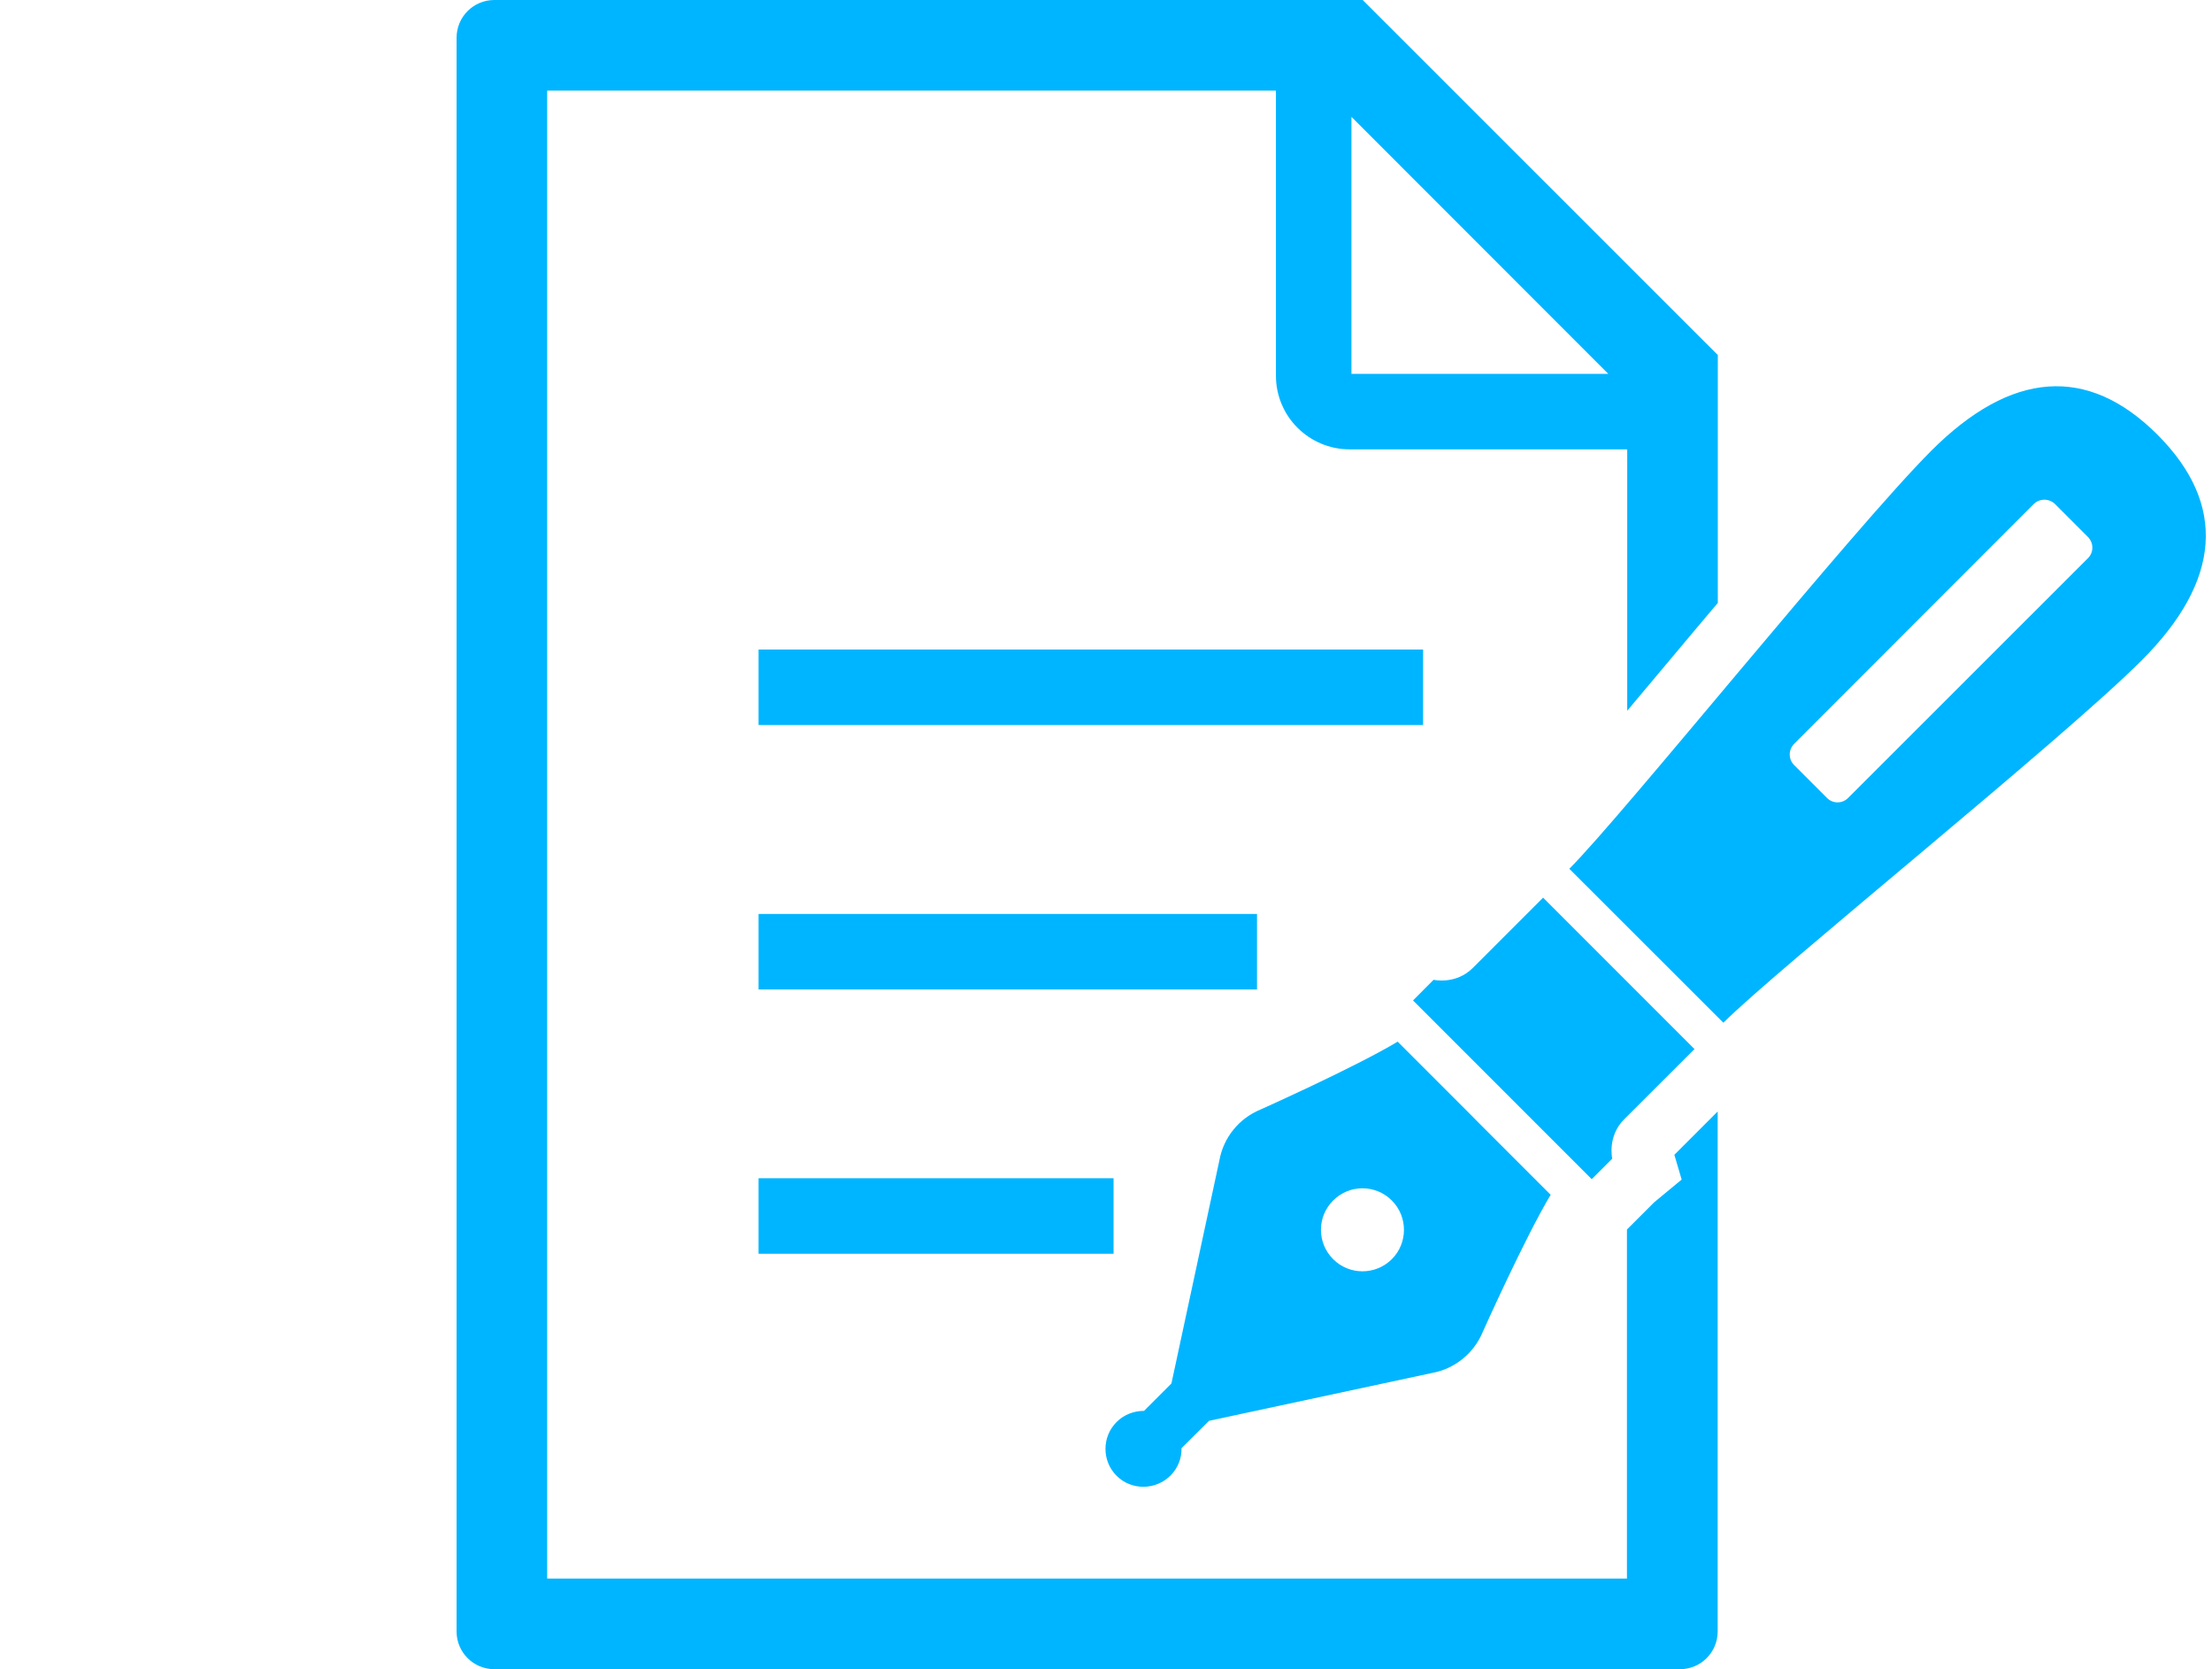
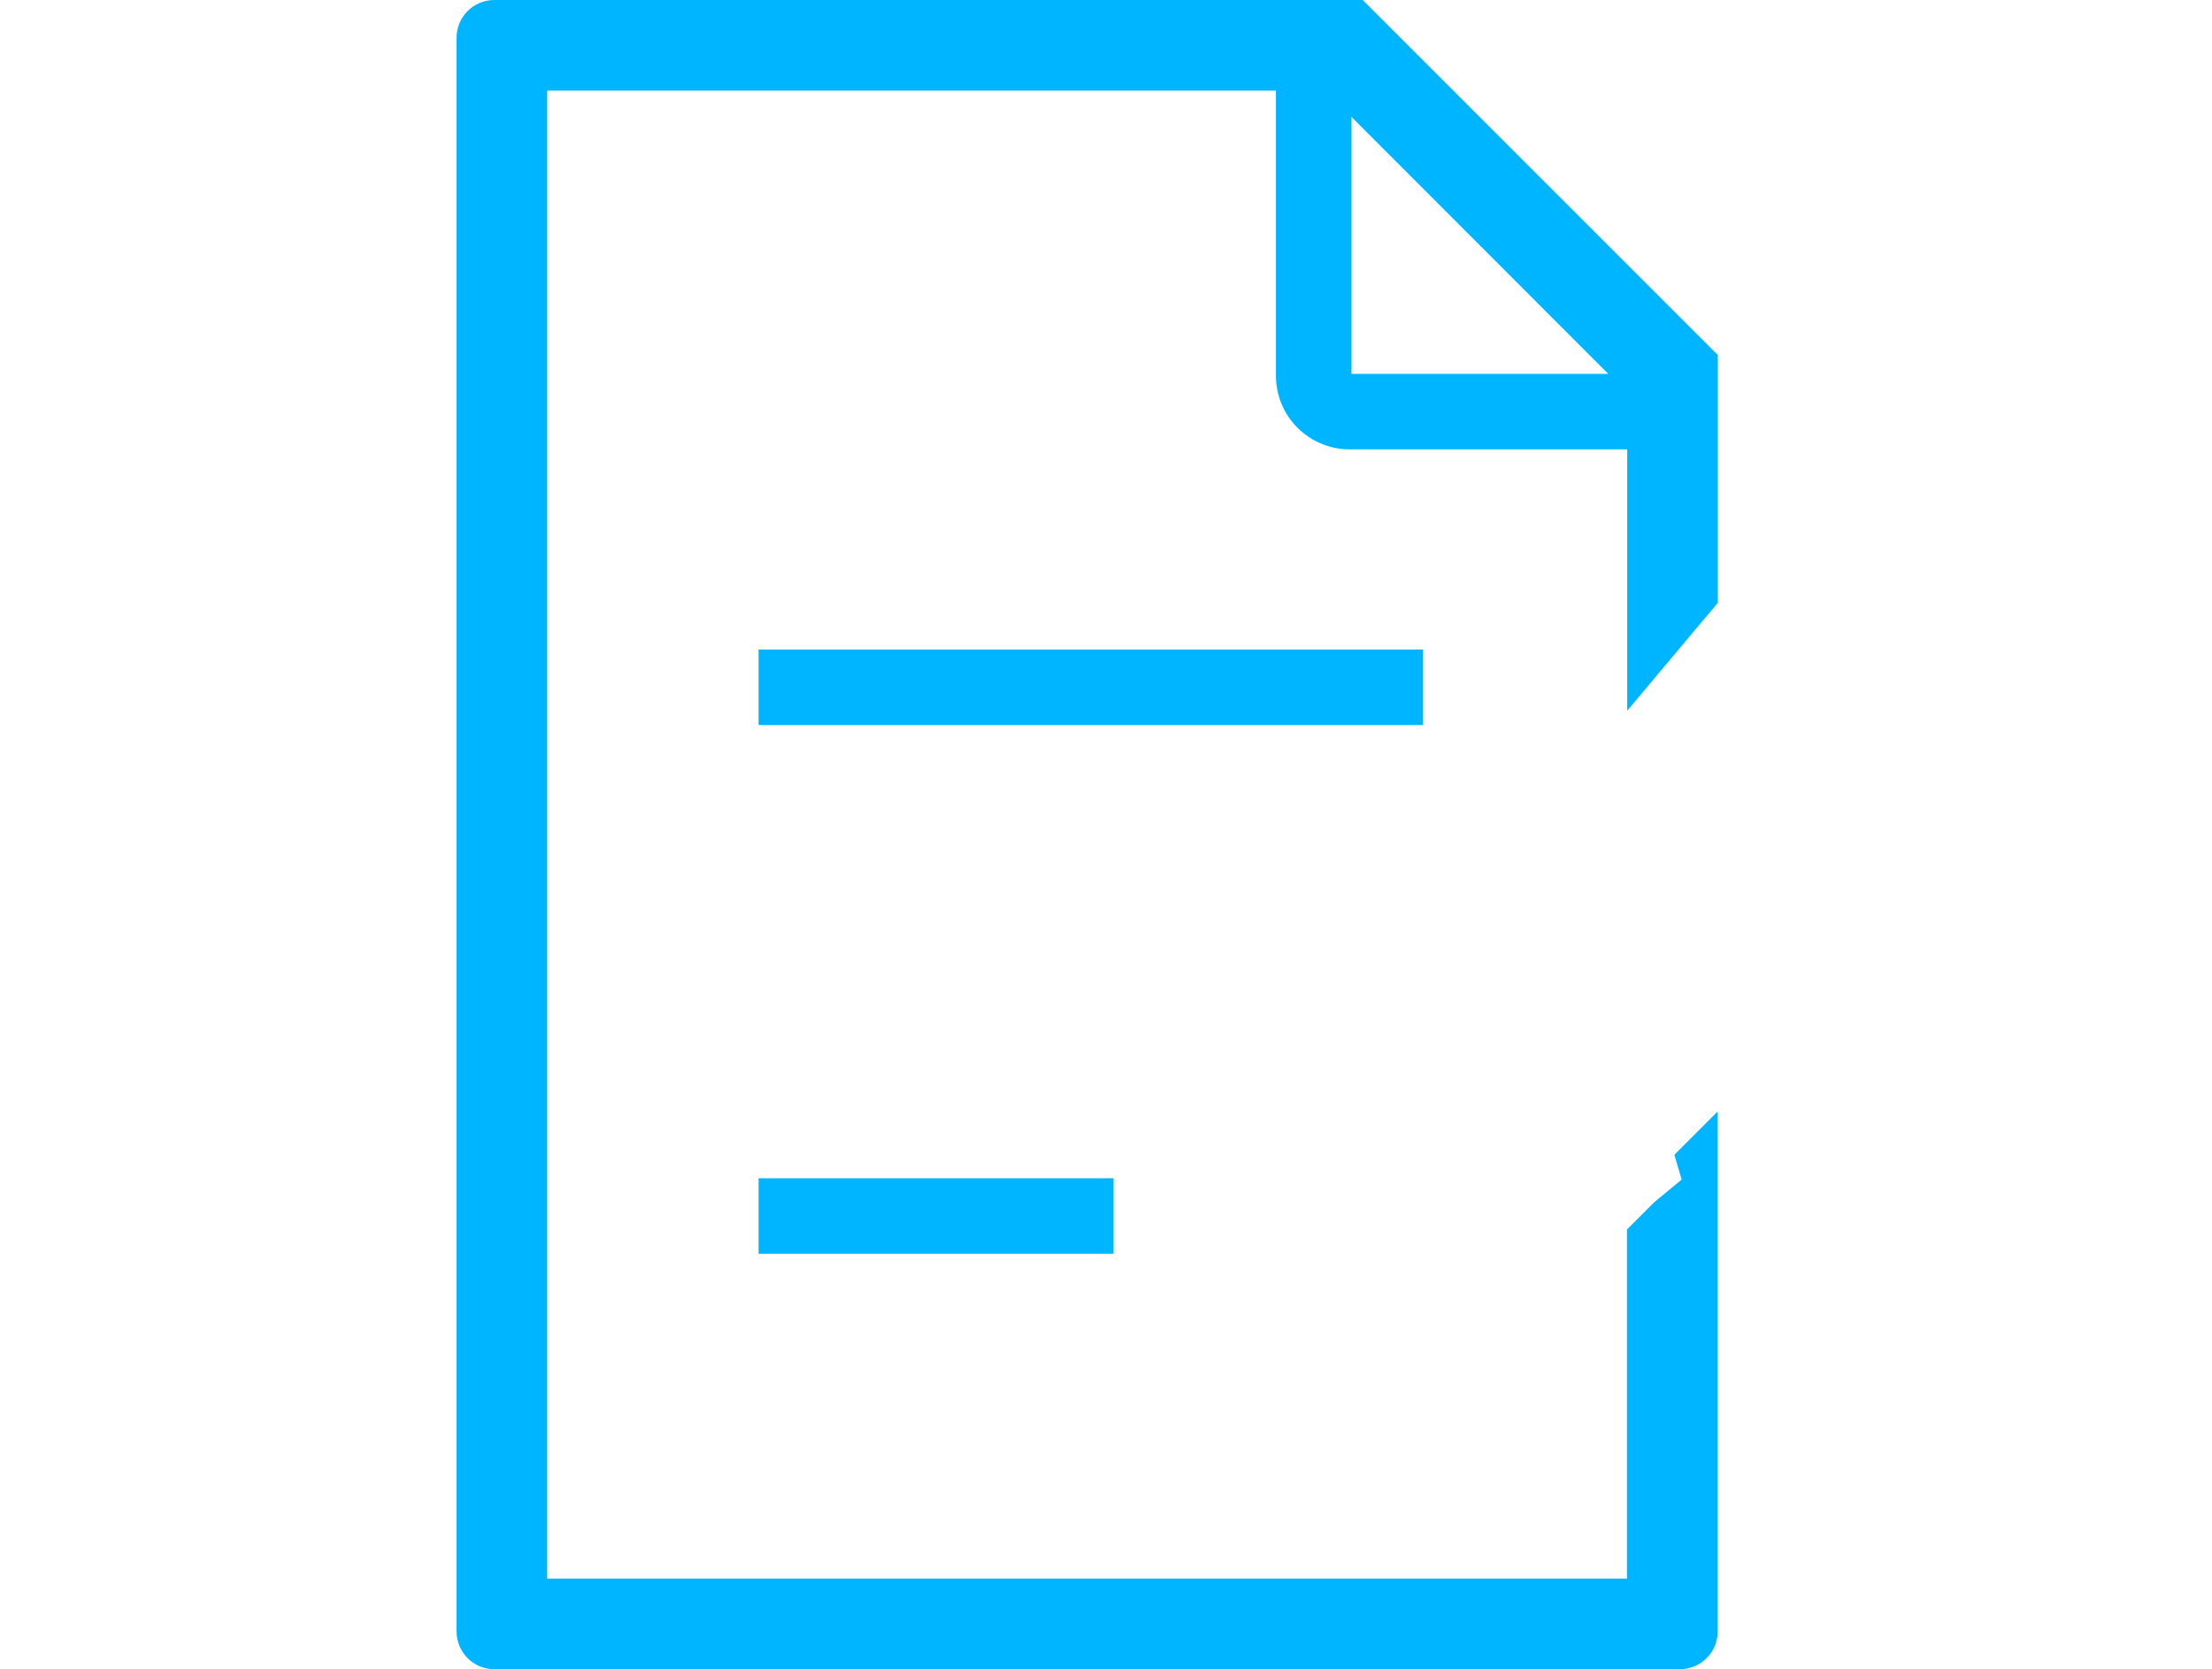
<svg xmlns="http://www.w3.org/2000/svg" version="1.1" id="レイヤー_1" x="0px" y="0px" viewBox="0 0 167 126" style="enable-background:new 0 0 167 126;" xml:space="preserve">
  <style type="text/css">
	.st0{fill:#00B5FF;}
</style>
  <g>
-     <path class="st0" d="M88.37,111.38c0.57-0.57,0.85-1.32,0.83-2.06l2.08-2.07l16.83-3.61c1.72-0.31,3.16-1.48,3.83-3.09   c0,0,3.19-7.13,5.13-10.36l-5.36-5.36l-0.83-0.84l-5.36-5.36c-3.23,1.94-10.37,5.13-10.37,5.13c-1.62,0.67-2.78,2.11-3.09,3.83   l-3.62,16.84l-2.07,2.07c-0.75,0-1.5,0.27-2.07,0.84c-1.12,1.12-1.12,2.94,0,4.06S87.25,112.5,88.37,111.38z M100.65,90.62   c1.22-1.23,3.2-1.23,4.43,0c1.22,1.22,1.22,3.21,0,4.43c-1.23,1.22-3.21,1.22-4.43,0C99.42,93.82,99.42,91.84,100.65,90.62z" />
-     <path class="st0" d="M127.93,79.19L116.5,67.76c0,0-4.01,4.01-5.3,5.3c-1.29,1.29-2.97,0.9-2.97,0.9l-1.55,1.56l5.42,5.42   l1.29,1.29l6.78,6.78l1.55-1.55c0,0-0.39-1.68,0.9-2.97C123.93,83.19,127.93,79.19,127.93,79.19z" />
-     <path class="st0" d="M162.88,32.81c-5.29-5.28-11.05-4.8-17.06,1.2c-6,6.01-23.27,27.5-27.34,31.57l11.63,11.62   c4.07-4.07,25.57-21.34,31.57-27.34S168.16,38.1,162.88,32.81z M157.63,42.14l-18.1,18.09c-0.44,0.45-1.16,0.45-1.6,0l-2.48-2.48   c-0.44-0.44-0.44-1.15,0-1.6l18.09-18.1c0.44-0.44,1.16-0.44,1.61,0l2.48,2.48C158.08,40.99,158.08,41.7,157.63,42.14z" />
    <rect x="57.27" y="49.03" class="st0" width="50.17" height="5.7" />
-     <rect x="57.27" y="68.99" class="st0" width="37.63" height="5.7" />
    <rect x="57.27" y="88.94" class="st0" width="26.8" height="5.7" />
    <path class="st0" d="M126.96,89.04l-2.08,1.72l-2.05,2.05v26.35H41.31V6.84h55.02v21.53c0,1.52,0.63,2.93,1.63,3.92   c1,1,2.4,1.63,3.93,1.63h20.96v19.73c1.11-1.32,2.27-2.7,3.45-4.11c1.11-1.33,2.25-2.68,3.39-4.03V26.8L102.88,0H37.32   c-1.58,0-2.85,1.28-2.85,2.85v120.3c0,1.57,1.27,2.85,2.85,2.85h89.51c1.58,0,2.85-1.28,2.85-2.85V83.9l-3.27,3.27L126.96,89.04z    M102.03,8.82l19.39,19.4h-19.39V8.82z" />
  </g>
</svg>